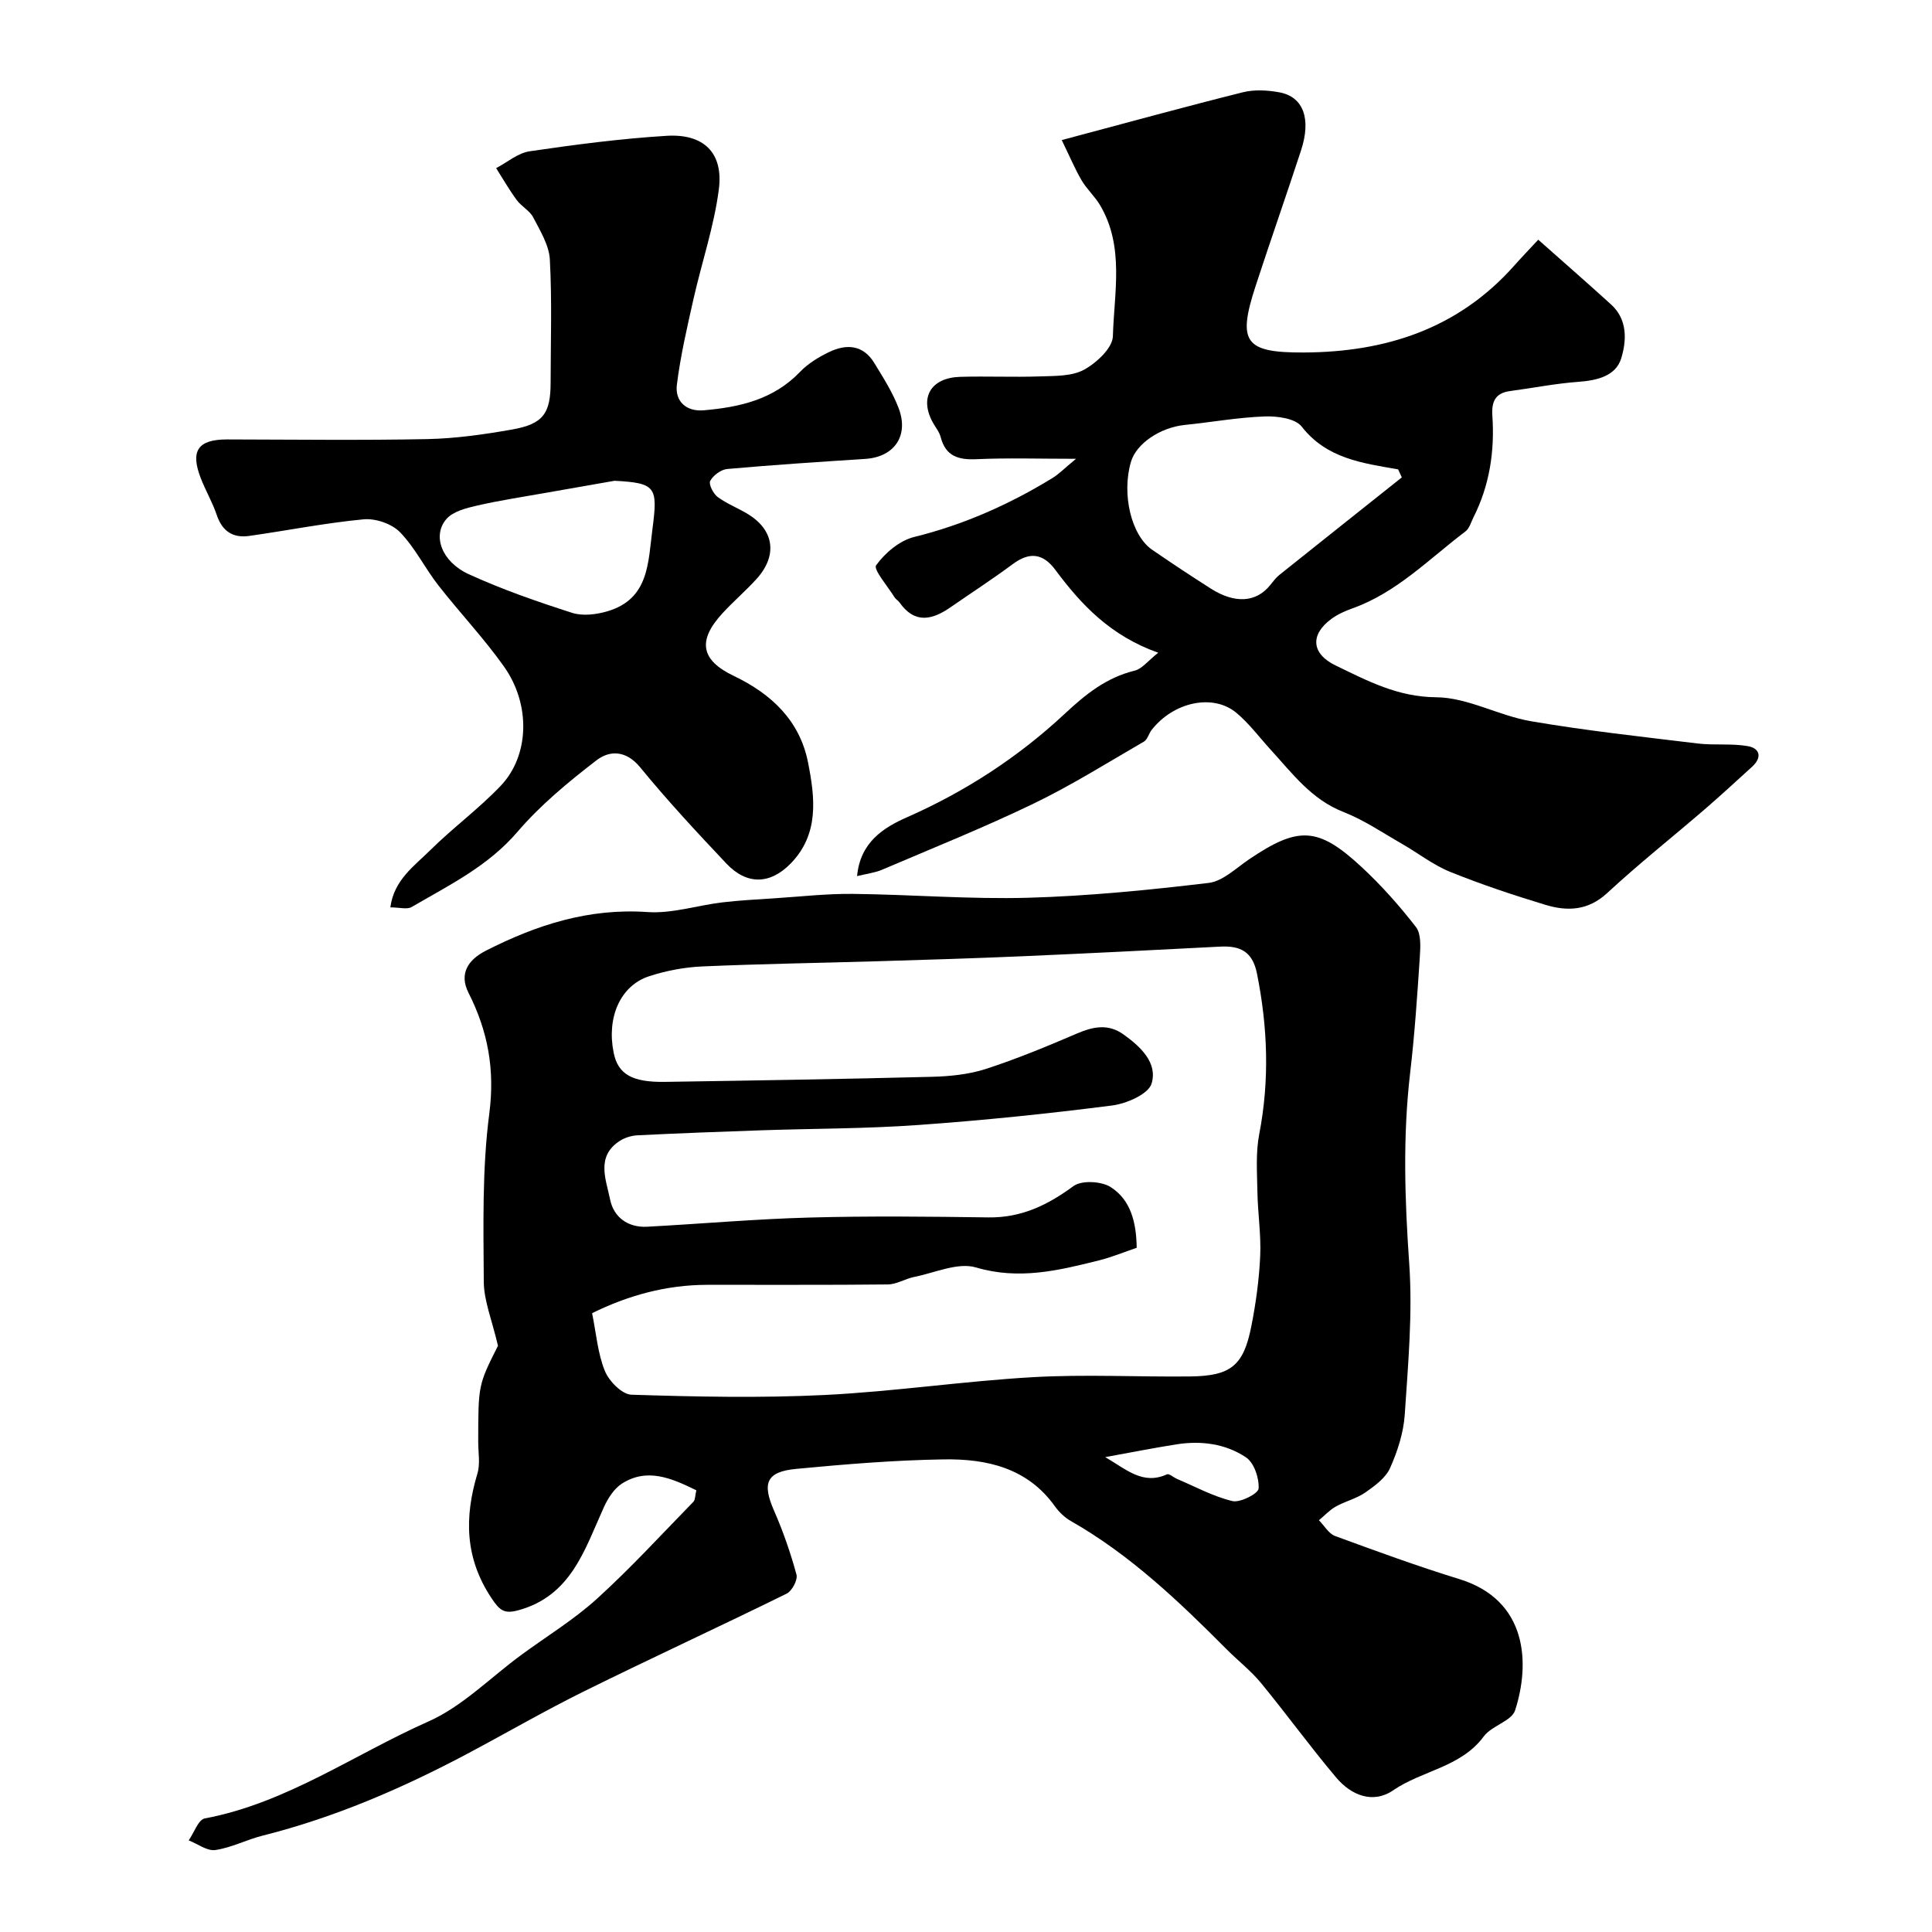
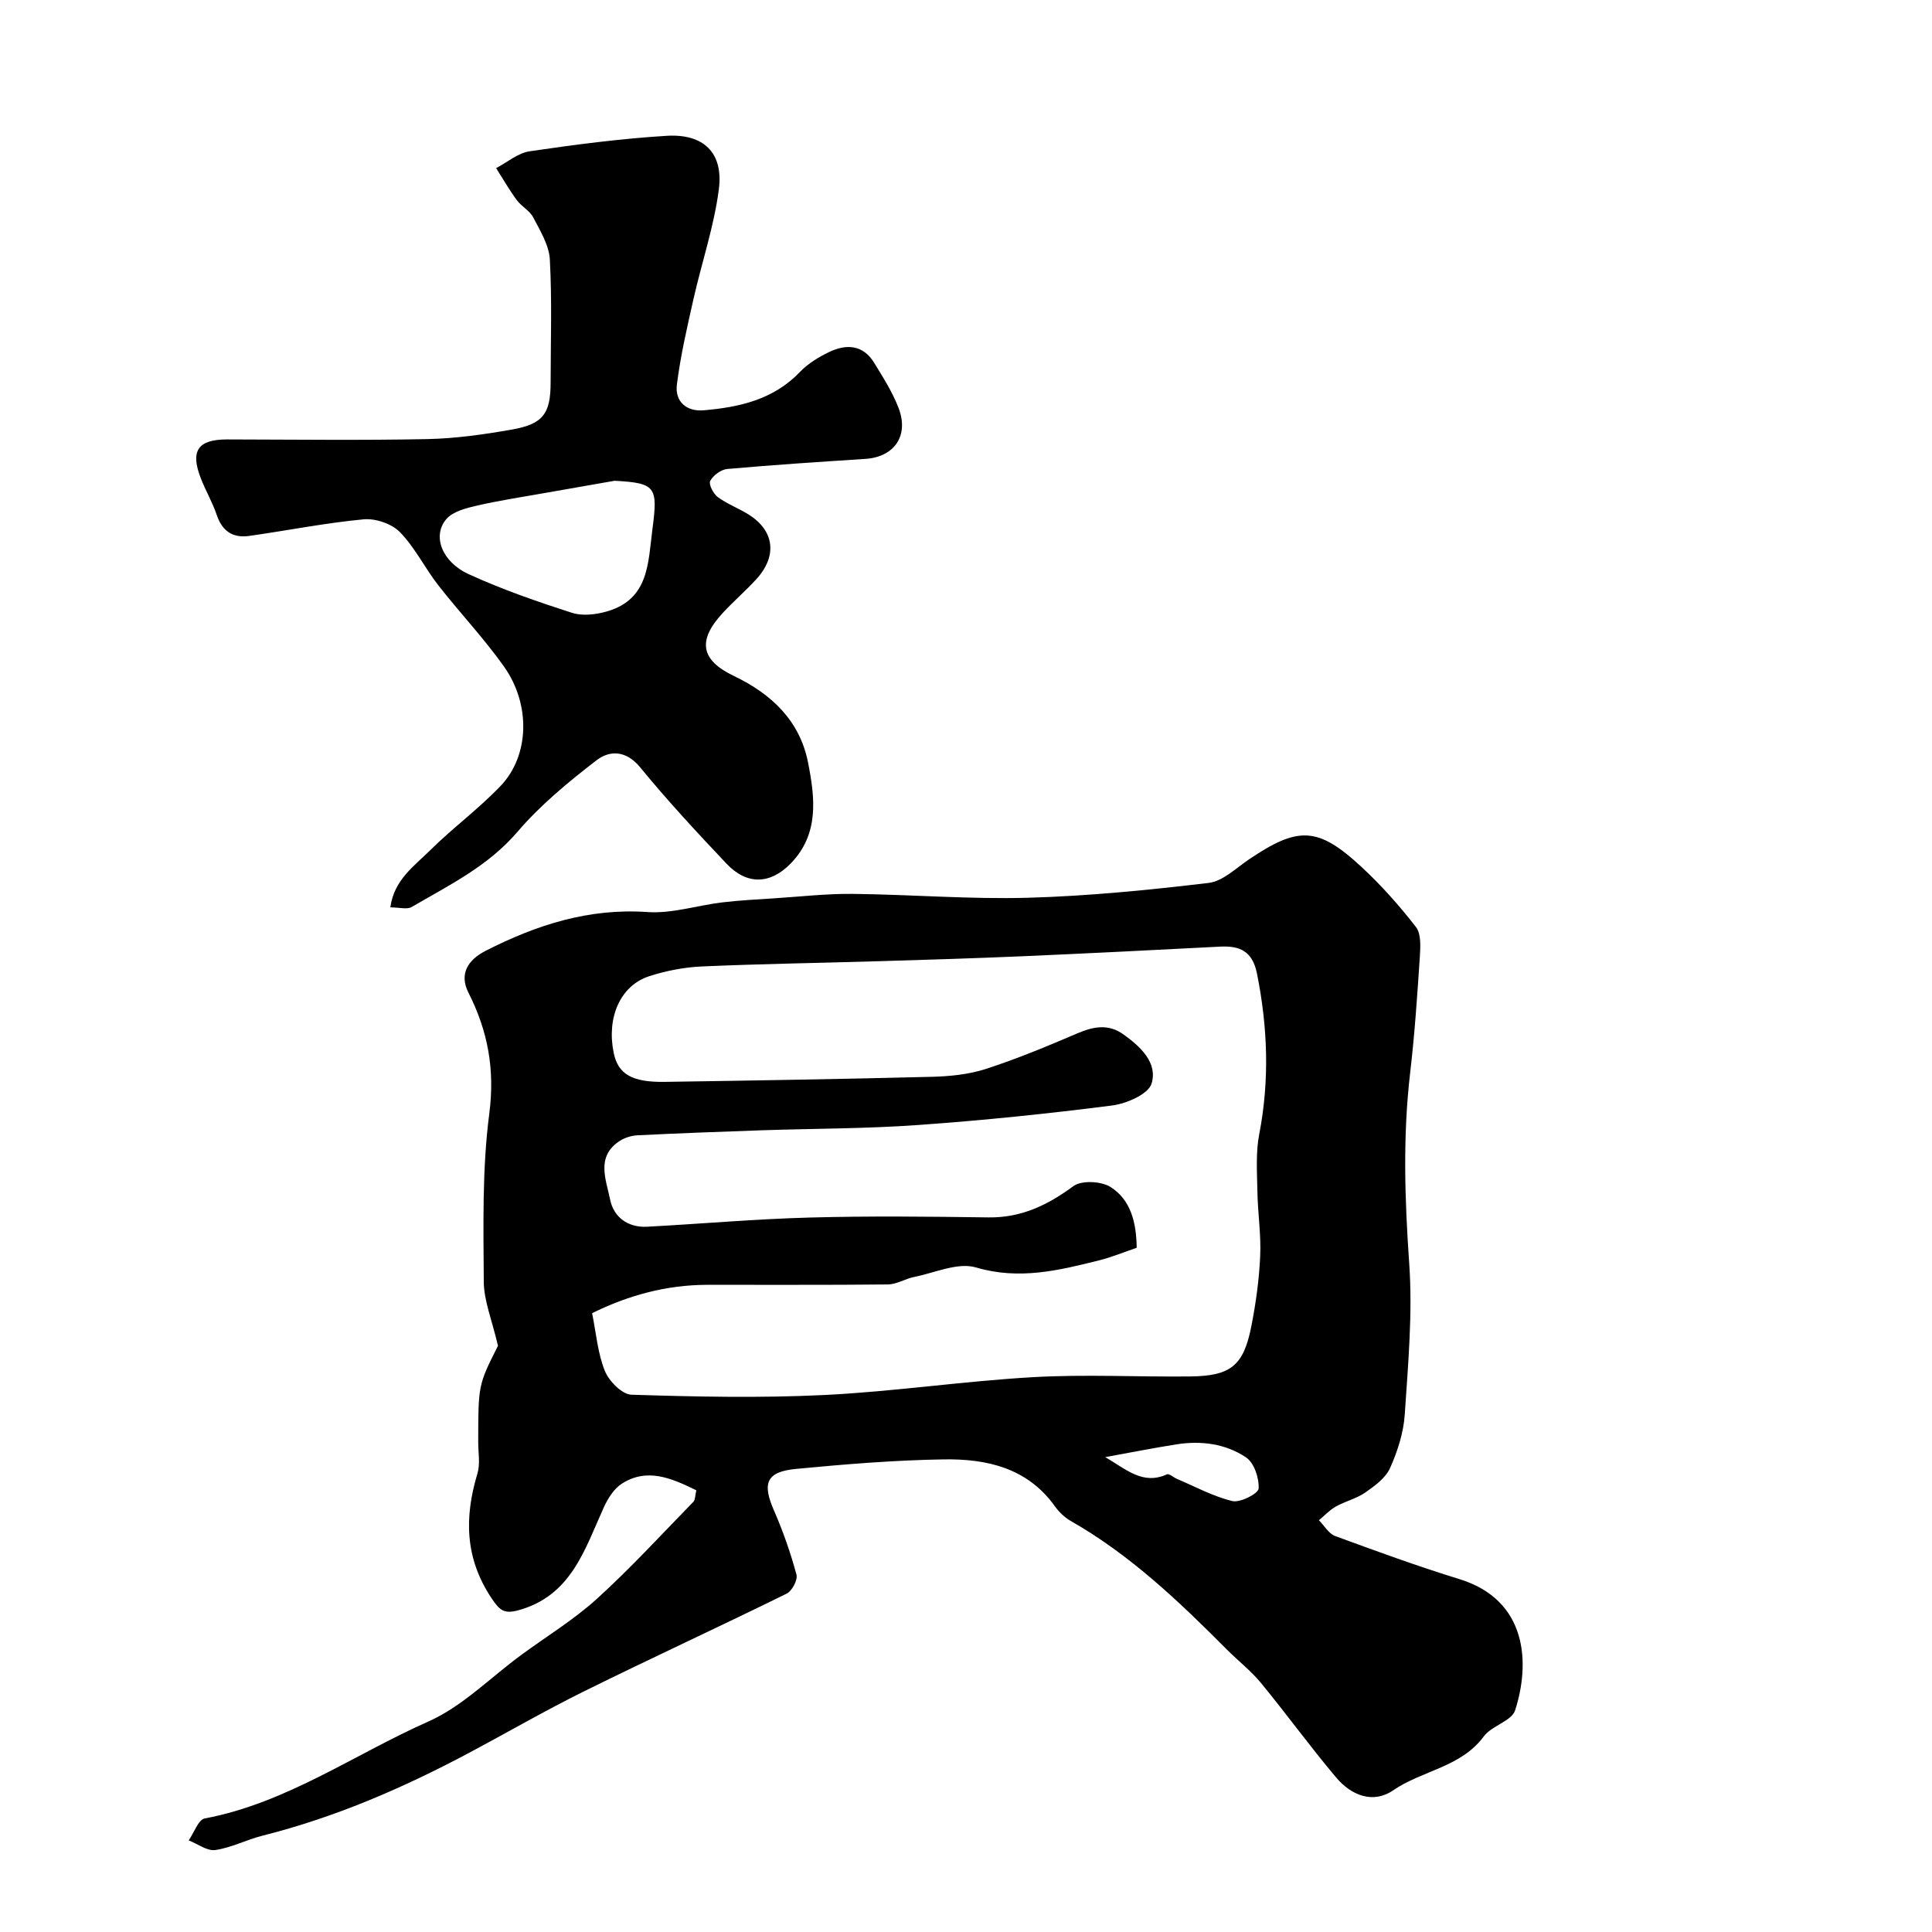
<svg xmlns="http://www.w3.org/2000/svg" enable-background="new 0 0 400 400" viewBox="0 0 400 400">
  <g fill="#000001">
    <path d="m144.17 308.55c-5.25-2.58-10.22-4.68-15.4-1.39-1.65 1.05-2.93 3.09-3.77 4.95-3.96 8.73-6.74 18.29-17.69 21.28-2.94.8-3.86.04-5.59-2.57-5.49-8.28-5.59-16.71-2.87-25.76.6-1.99.16-4.3.16-6.47.01-11.84 0-11.84 4.09-19.96-1.24-5.34-2.92-9.32-2.94-13.3-.07-11.59-.35-23.31 1.14-34.75 1.19-9.15-.28-17.09-4.31-25.05-1.97-3.9-.12-6.8 3.59-8.69 10.51-5.36 21.34-8.85 33.47-8.01 5.09.35 10.3-1.38 15.48-2 3.6-.43 7.23-.61 10.86-.85 5.4-.35 10.81-.97 16.2-.91 12.1.13 24.2 1.14 36.28.8 12.48-.35 24.96-1.6 37.37-3.07 2.92-.35 5.63-3.03 8.3-4.84 10.22-6.92 14.31-6.84 23.3 1.49 4.11 3.8 7.88 8.05 11.31 12.47 1.11 1.43.94 4.11.81 6.19-.53 8.03-1.07 16.07-2.01 24.06-1.53 13.14-1.11 26.19-.19 39.37.73 10.37-.23 20.9-.92 31.32-.25 3.76-1.49 7.61-3.04 11.08-.92 2.06-3.16 3.69-5.12 5.06-1.84 1.28-4.17 1.82-6.14 2.93-1.28.72-2.32 1.87-3.47 2.82 1.1 1.11 2.01 2.76 3.34 3.26 8.52 3.13 17.05 6.25 25.72 8.92 14.21 4.37 14.67 17.52 11.56 27.17-.73 2.25-4.85 3.18-6.48 5.39-4.73 6.42-12.74 7.04-18.76 11.17-4.2 2.88-8.71 1.03-11.79-2.62-5.39-6.38-10.29-13.16-15.59-19.6-2.09-2.54-4.76-4.61-7.1-6.96-9.88-9.93-19.98-19.57-32.28-26.58-1.26-.72-2.43-1.84-3.28-3.03-5.69-7.98-14.14-9.86-23.02-9.72-10.2.16-20.4 1-30.57 1.97-6.18.59-7.06 2.96-4.56 8.65 1.87 4.27 3.42 8.73 4.64 13.23.3 1.09-.91 3.39-2.02 3.94-13.92 6.85-28.02 13.34-41.92 20.21-8.19 4.05-16.1 8.64-24.17 12.93-13.54 7.19-27.54 13.23-42.46 16.98-3.3.83-6.43 2.49-9.75 2.97-1.7.24-3.66-1.28-5.51-2 1.1-1.57 1.98-4.29 3.33-4.54 16.95-3.2 30.92-13.26 46.27-20.06 7.07-3.13 12.87-9.12 19.26-13.8 5.24-3.85 10.86-7.27 15.65-11.61 6.99-6.35 13.4-13.35 20.01-20.12.37-.45.32-1.28.58-2.35zm-21.58-36.67c.85 4.19 1.16 8.31 2.64 11.96.86 2.11 3.55 4.86 5.5 4.92 13.31.42 26.67.71 39.97.06 14.4-.71 28.73-2.87 43.14-3.69 10.83-.62 21.72-.03 32.58-.15 8.4-.1 11.04-2.22 12.65-10.37.95-4.8 1.62-9.7 1.84-14.58.2-4.45-.51-8.93-.58-13.41-.07-3.94-.36-7.98.38-11.8 2.16-11.17 1.76-22.17-.47-33.27-.93-4.61-3.52-5.78-7.67-5.56-13.69.72-27.39 1.4-41.09 2-9.76.42-19.53.72-29.29 1.01-12.26.37-24.53.55-36.79 1.09-3.69.16-7.47.88-10.98 2.02-6 1.95-8.85 8.54-7.37 15.84.9 4.43 3.76 6.15 10.65 6.04 18.43-.28 36.86-.58 55.28-1.05 3.73-.1 7.61-.49 11.14-1.63 6.44-2.09 12.72-4.7 18.95-7.37 3.33-1.43 6.43-1.99 9.51.21 3.54 2.52 7.15 5.9 5.84 10.2-.67 2.19-5.19 4.15-8.18 4.53-13.34 1.71-26.73 3.09-40.15 4.04-10.73.77-21.52.73-32.29 1.09-8.6.29-17.2.62-25.79 1.04-1.23.06-2.57.46-3.61 1.11-5.11 3.22-2.91 8.08-2.08 12.2.73 3.63 3.68 5.84 7.68 5.62 11.2-.6 22.39-1.6 33.6-1.9 12.35-.34 24.72-.2 37.07-.03 6.79.09 12.22-2.54 17.56-6.47 1.69-1.25 5.77-1.04 7.7.18 4.24 2.68 5.34 7.45 5.41 12.58-2.6.88-5.15 1.95-7.8 2.61-8.37 2.09-16.56 4.1-25.48 1.46-3.75-1.11-8.52 1.12-12.79 1.97-1.85.37-3.63 1.53-5.45 1.55-12.49.14-24.99.05-37.49.08-8.43.02-16.34 2.21-23.74 5.87zm106.24 29.8c4.45 2.61 7.8 5.82 12.77 3.57.46-.21 1.36.63 2.08.94 3.81 1.61 7.51 3.65 11.48 4.59 1.62.38 5.35-1.54 5.42-2.59.14-2.15-.93-5.33-2.6-6.45-4.23-2.84-9.31-3.51-14.42-2.7-4.63.73-9.22 1.64-14.73 2.64z" />
-     <path d="m177.45 181.39c.65-7.07 5.56-10.08 10.35-12.19 12.11-5.34 23.02-12.45 32.6-21.38 4.38-4.09 8.64-7.53 14.52-8.97 1.53-.37 2.75-2.03 4.88-3.71-9.9-3.51-15.94-9.94-21.29-17.14-2.58-3.47-5.36-3.79-8.84-1.2-4.19 3.11-8.58 5.95-12.86 8.92-3.81 2.64-7.42 3.5-10.57-.98-.28-.4-.78-.66-1.04-1.08-1.4-2.27-4.42-5.76-3.81-6.62 1.85-2.57 4.88-5.13 7.89-5.87 10.25-2.53 19.68-6.73 28.61-12.19 1.34-.82 2.47-2 4.89-3.99-7.81 0-14.21-.21-20.58.08-3.78.17-6.41-.59-7.45-4.59-.28-1.08-1.08-2.02-1.63-3.03-2.81-5.13-.4-9.26 5.7-9.43 5.5-.16 11 .1 16.5-.09 3.09-.11 6.58 0 9.13-1.39 2.58-1.41 5.89-4.49 5.96-6.92.26-9.09 2.42-18.57-2.66-27.15-1.08-1.82-2.73-3.29-3.8-5.11-1.39-2.36-2.45-4.92-4.13-8.36 13.38-3.56 25.39-6.87 37.48-9.89 2.39-.6 5.14-.45 7.6.01 4.95.92 6.61 5.47 4.47 12.01-3.08 9.42-6.37 18.76-9.44 28.18-3.77 11.57-2.18 13.72 10.01 13.67 16.95-.07 31.96-4.91 43.56-17.98 1.44-1.62 2.94-3.18 4.98-5.37 5.19 4.61 10.2 8.97 15.11 13.44 3.43 3.13 3.17 7.53 2.06 11.14-1.14 3.68-5.06 4.57-8.93 4.85-4.7.34-9.36 1.28-14.05 1.9-3.14.41-3.89 2.25-3.69 5.17.49 7.31-.58 14.39-3.93 21.01-.5 1-.83 2.28-1.65 2.89-7.54 5.7-14.23 12.67-23.43 15.94-1.5.53-3.02 1.22-4.3 2.15-4.49 3.29-4.16 7.24.86 9.66 6.59 3.18 12.83 6.52 20.81 6.58 6.55.05 12.98 3.83 19.63 4.96 11.43 1.96 22.98 3.21 34.5 4.61 3.44.42 7.01-.05 10.4.55 2.53.45 2.99 2.35.88 4.27-3.24 2.94-6.45 5.91-9.76 8.77-6.73 5.8-13.7 11.32-20.21 17.35-3.97 3.69-8.27 3.84-12.81 2.47-6.66-2.02-13.3-4.23-19.75-6.84-3.55-1.44-6.66-3.91-10.02-5.83-3.97-2.27-7.81-4.9-12.03-6.55-6.65-2.59-10.6-7.99-15.1-12.91-2.34-2.56-4.43-5.4-7.07-7.61-4.84-4.06-13.03-2.28-17.56 3.52-.6.76-.85 1.98-1.6 2.42-7.57 4.38-15.01 9.06-22.87 12.85-10.26 4.95-20.86 9.2-31.35 13.68-1.47.63-3.1.81-5.17 1.32zm112.78-82.55c-.25-.55-.51-1.1-.76-1.66-7.38-1.3-14.77-2.2-19.97-8.86-1.33-1.7-5.07-2.2-7.67-2.1-5.53.2-11.02 1.2-16.54 1.76-5.07.52-10.03 3.85-11.14 7.64-1.96 6.68.06 15.23 4.4 18.21 3.99 2.74 8.03 5.42 12.12 8.02 5 3.19 9.41 2.89 12.3-.7.6-.74 1.18-1.53 1.91-2.12 8.43-6.74 16.9-13.46 25.35-20.19z" />
-     <path d="m80.82 187.86c.74-5.67 4.93-8.54 8.22-11.8 4.68-4.64 10.07-8.59 14.61-13.35 5.96-6.25 6.28-16.82.7-24.7-4.16-5.88-9.17-11.15-13.61-16.84-2.78-3.57-4.82-7.8-7.94-11-1.7-1.74-5.06-2.88-7.51-2.65-7.94.75-15.8 2.32-23.71 3.44-3.34.47-5.57-.96-6.7-4.33-.88-2.61-2.31-5.04-3.31-7.62-2.21-5.68-.6-8.02 5.41-8.03 13.82.02 27.65.21 41.48-.07 5.86-.12 11.76-.96 17.55-1.98 6.45-1.14 7.98-3.32 7.99-9.7.01-8.5.3-17.01-.16-25.49-.16-2.98-2-5.95-3.44-8.73-.73-1.41-2.45-2.27-3.42-3.6-1.55-2.11-2.86-4.39-4.26-6.6 2.31-1.21 4.52-3.14 6.95-3.49 9.4-1.38 18.86-2.62 28.34-3.2 7.7-.47 11.79 3.52 10.82 11.07-.99 7.68-3.55 15.16-5.26 22.76-1.32 5.86-2.69 11.75-3.43 17.7-.43 3.44 1.95 5.6 5.52 5.3 7.41-.63 14.47-2.21 19.96-7.94 1.65-1.73 3.85-3.07 6.03-4.12 3.59-1.73 7.06-1.52 9.36 2.26 1.85 3.03 3.8 6.08 5.05 9.37 2.17 5.73-.94 10.11-6.91 10.49-9.54.62-19.07 1.24-28.59 2.09-1.29.12-2.91 1.32-3.52 2.47-.36.68.64 2.66 1.56 3.34 1.95 1.44 4.3 2.31 6.38 3.61 5.34 3.33 6 8.55 1.66 13.34-2.24 2.47-4.79 4.64-7.04 7.09-5.23 5.67-4.55 9.71 2.34 13 7.82 3.74 13.66 9.29 15.36 17.93 1.43 7.25 2.36 14.82-3.62 20.92-4.26 4.35-9.07 4.45-13.29-.01-6.12-6.48-12.2-13.02-17.84-19.91-2.92-3.57-6.32-3.57-9.05-1.47-5.82 4.48-11.61 9.26-16.37 14.82-6.1 7.12-14.14 11.03-21.89 15.55-.97.57-2.55.08-4.42.08zm46.42-88.32c-4.66.82-9.32 1.62-13.98 2.45-4.81.86-9.66 1.58-14.42 2.67-2.25.52-4.98 1.18-6.38 2.76-3.02 3.41-1.06 8.87 4.57 11.45 6.91 3.17 14.16 5.68 21.41 8.01 2.2.71 5.05.35 7.35-.33 8.63-2.57 8.38-10.09 9.3-17.09 1.14-8.68.68-9.46-7.85-9.92z" />
+     <path d="m80.82 187.86c.74-5.67 4.93-8.54 8.22-11.8 4.68-4.64 10.07-8.59 14.61-13.35 5.96-6.25 6.28-16.82.7-24.7-4.16-5.88-9.17-11.15-13.61-16.84-2.78-3.57-4.82-7.8-7.94-11-1.7-1.74-5.06-2.88-7.51-2.65-7.94.75-15.8 2.32-23.71 3.44-3.34.47-5.57-.96-6.7-4.33-.88-2.61-2.31-5.04-3.31-7.62-2.21-5.68-.6-8.02 5.41-8.03 13.82.02 27.65.21 41.48-.07 5.86-.12 11.76-.96 17.55-1.98 6.45-1.14 7.98-3.32 7.99-9.7.01-8.5.3-17.01-.16-25.49-.16-2.98-2-5.95-3.44-8.73-.73-1.41-2.45-2.27-3.42-3.6-1.55-2.11-2.86-4.39-4.26-6.6 2.31-1.21 4.52-3.14 6.95-3.49 9.4-1.38 18.86-2.62 28.34-3.2 7.7-.47 11.79 3.52 10.82 11.07-.99 7.68-3.55 15.16-5.26 22.76-1.32 5.86-2.69 11.75-3.43 17.7-.43 3.44 1.95 5.6 5.52 5.3 7.41-.63 14.47-2.21 19.96-7.94 1.65-1.73 3.85-3.07 6.03-4.12 3.59-1.73 7.06-1.52 9.36 2.26 1.85 3.03 3.8 6.08 5.05 9.37 2.17 5.73-.94 10.11-6.91 10.49-9.54.62-19.07 1.24-28.59 2.09-1.29.12-2.91 1.32-3.52 2.47-.36.68.64 2.66 1.56 3.34 1.95 1.44 4.3 2.31 6.38 3.61 5.34 3.33 6 8.55 1.66 13.34-2.24 2.47-4.79 4.64-7.04 7.09-5.23 5.67-4.55 9.71 2.34 13 7.82 3.74 13.66 9.29 15.36 17.93 1.43 7.25 2.36 14.82-3.62 20.92-4.26 4.35-9.07 4.45-13.29-.01-6.12-6.48-12.2-13.02-17.84-19.91-2.92-3.57-6.32-3.57-9.05-1.47-5.82 4.48-11.61 9.26-16.37 14.82-6.1 7.12-14.14 11.03-21.89 15.55-.97.57-2.55.08-4.42.08m46.42-88.32c-4.66.82-9.32 1.62-13.98 2.45-4.81.86-9.66 1.58-14.42 2.67-2.25.52-4.98 1.18-6.38 2.76-3.02 3.41-1.06 8.87 4.57 11.45 6.91 3.17 14.16 5.68 21.41 8.01 2.2.71 5.05.35 7.35-.33 8.63-2.57 8.38-10.09 9.3-17.09 1.14-8.68.68-9.46-7.85-9.92z" />
  </g>
</svg>